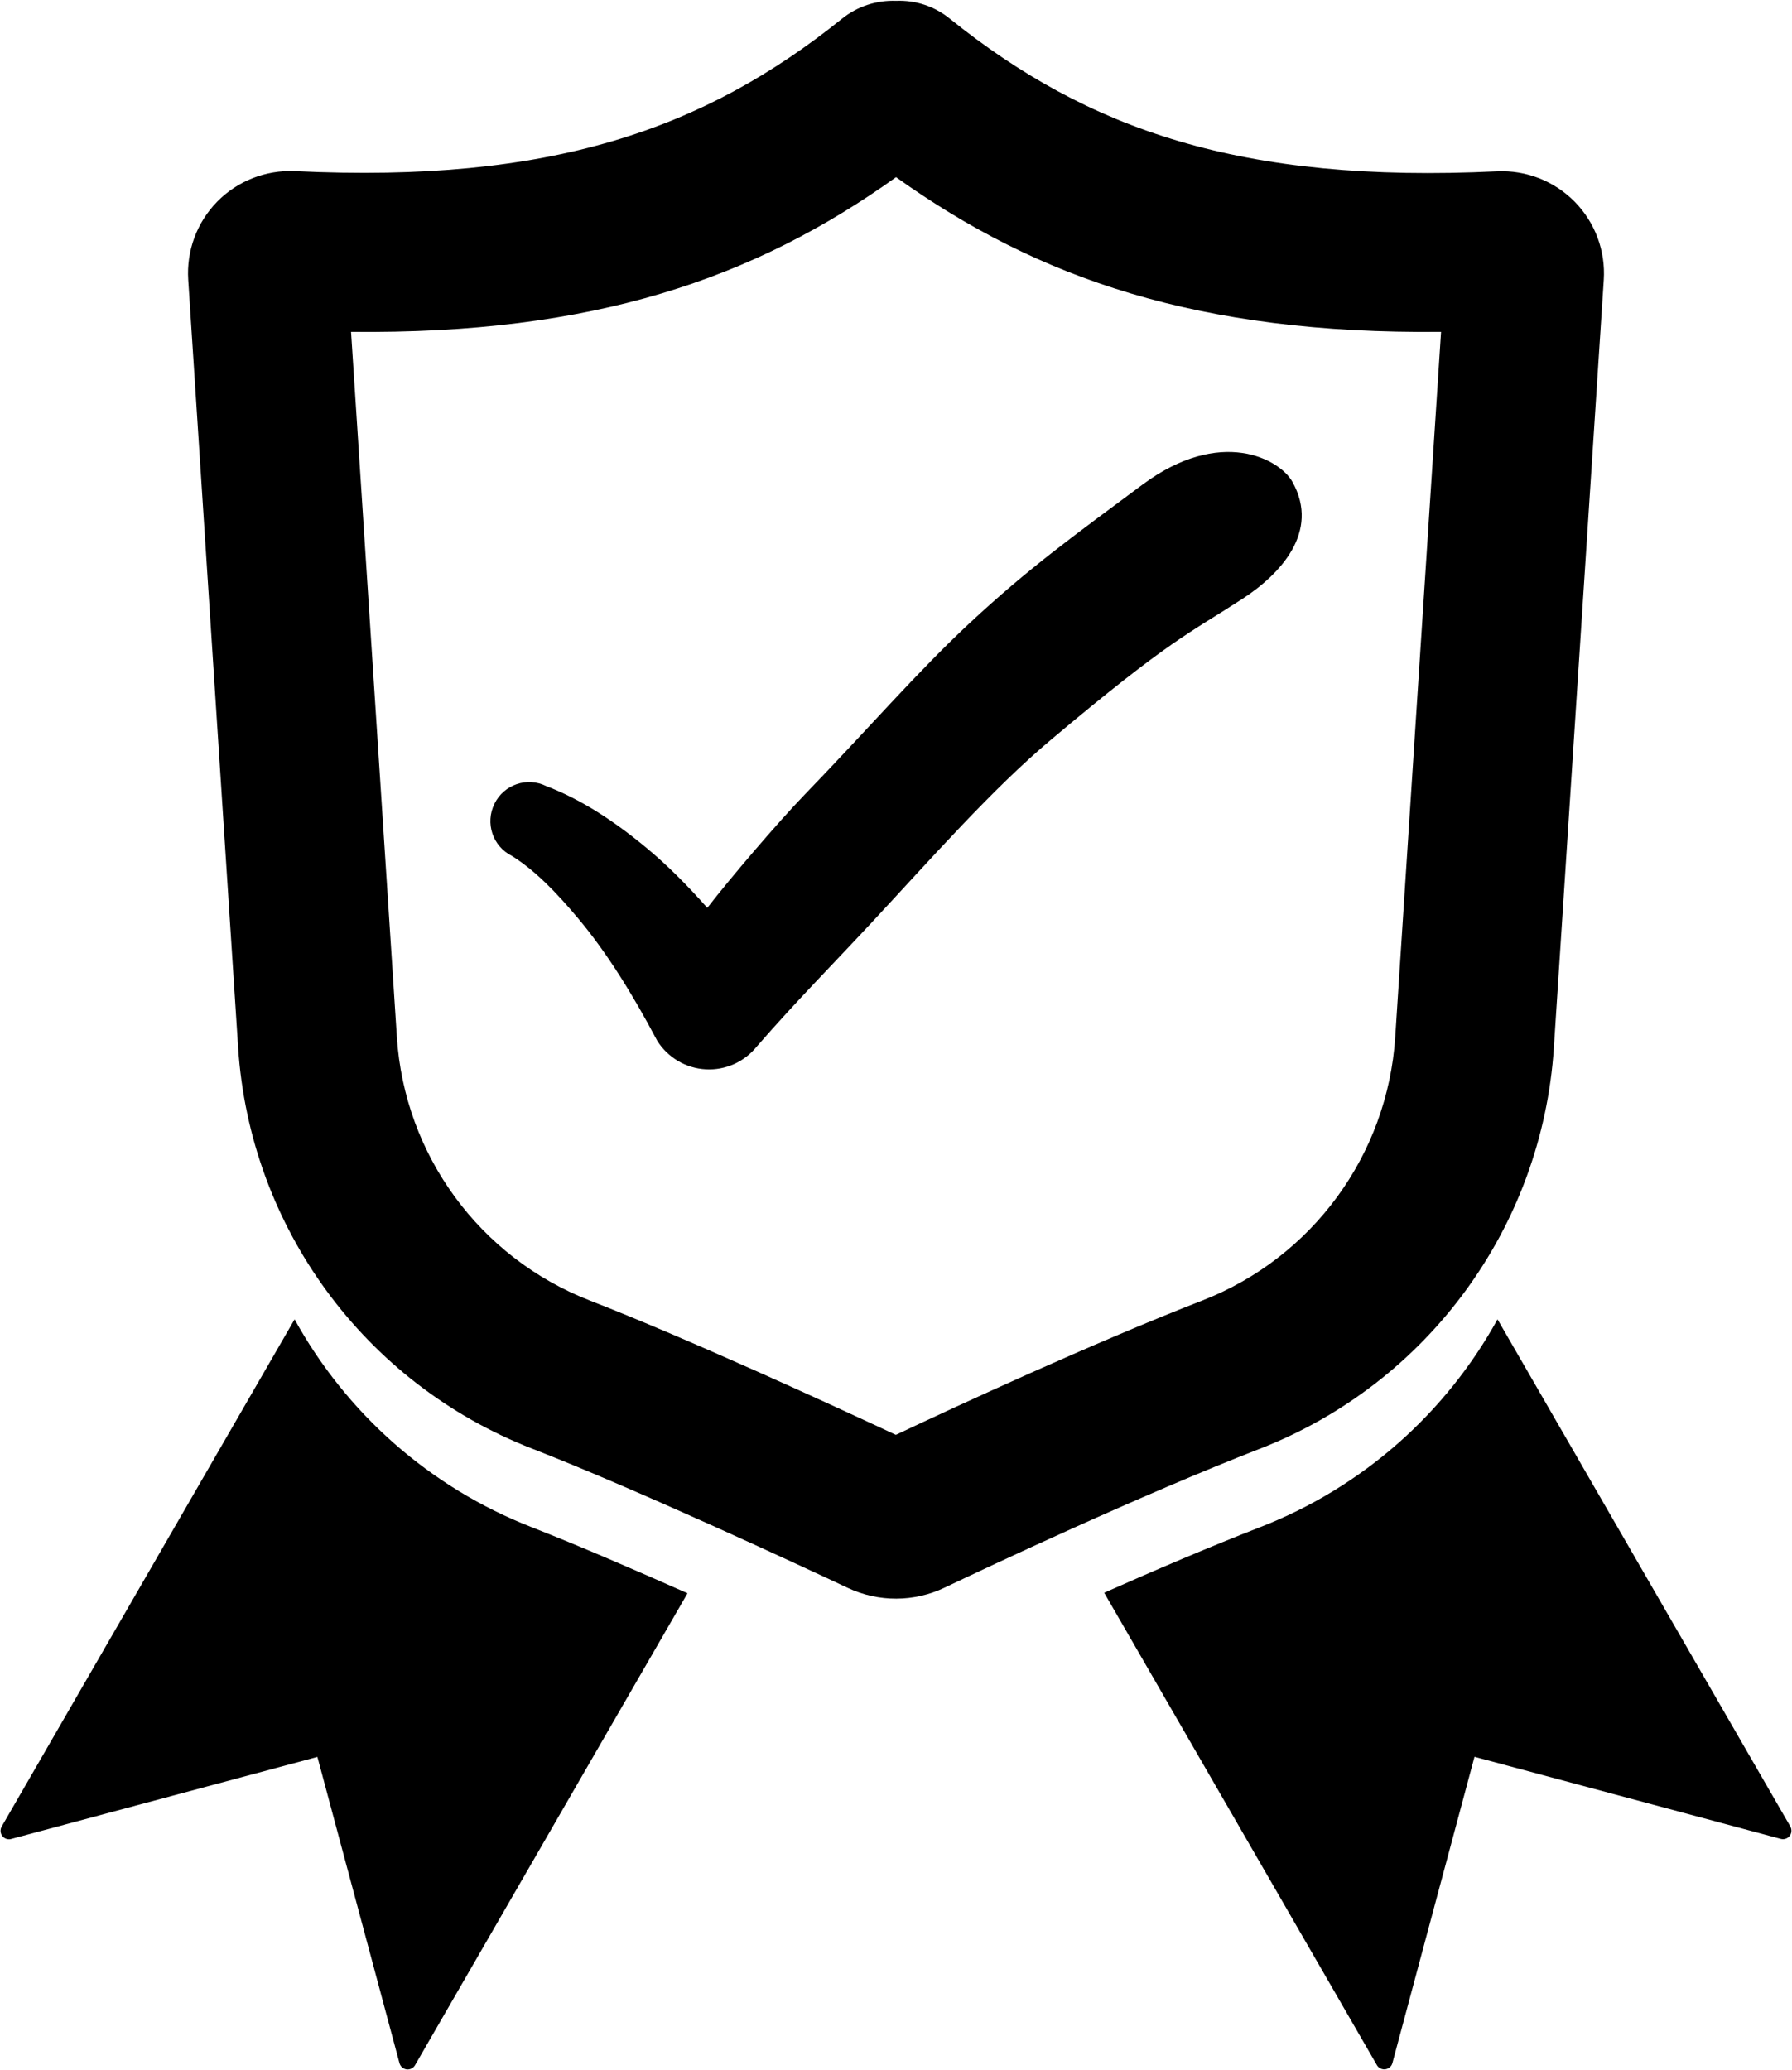
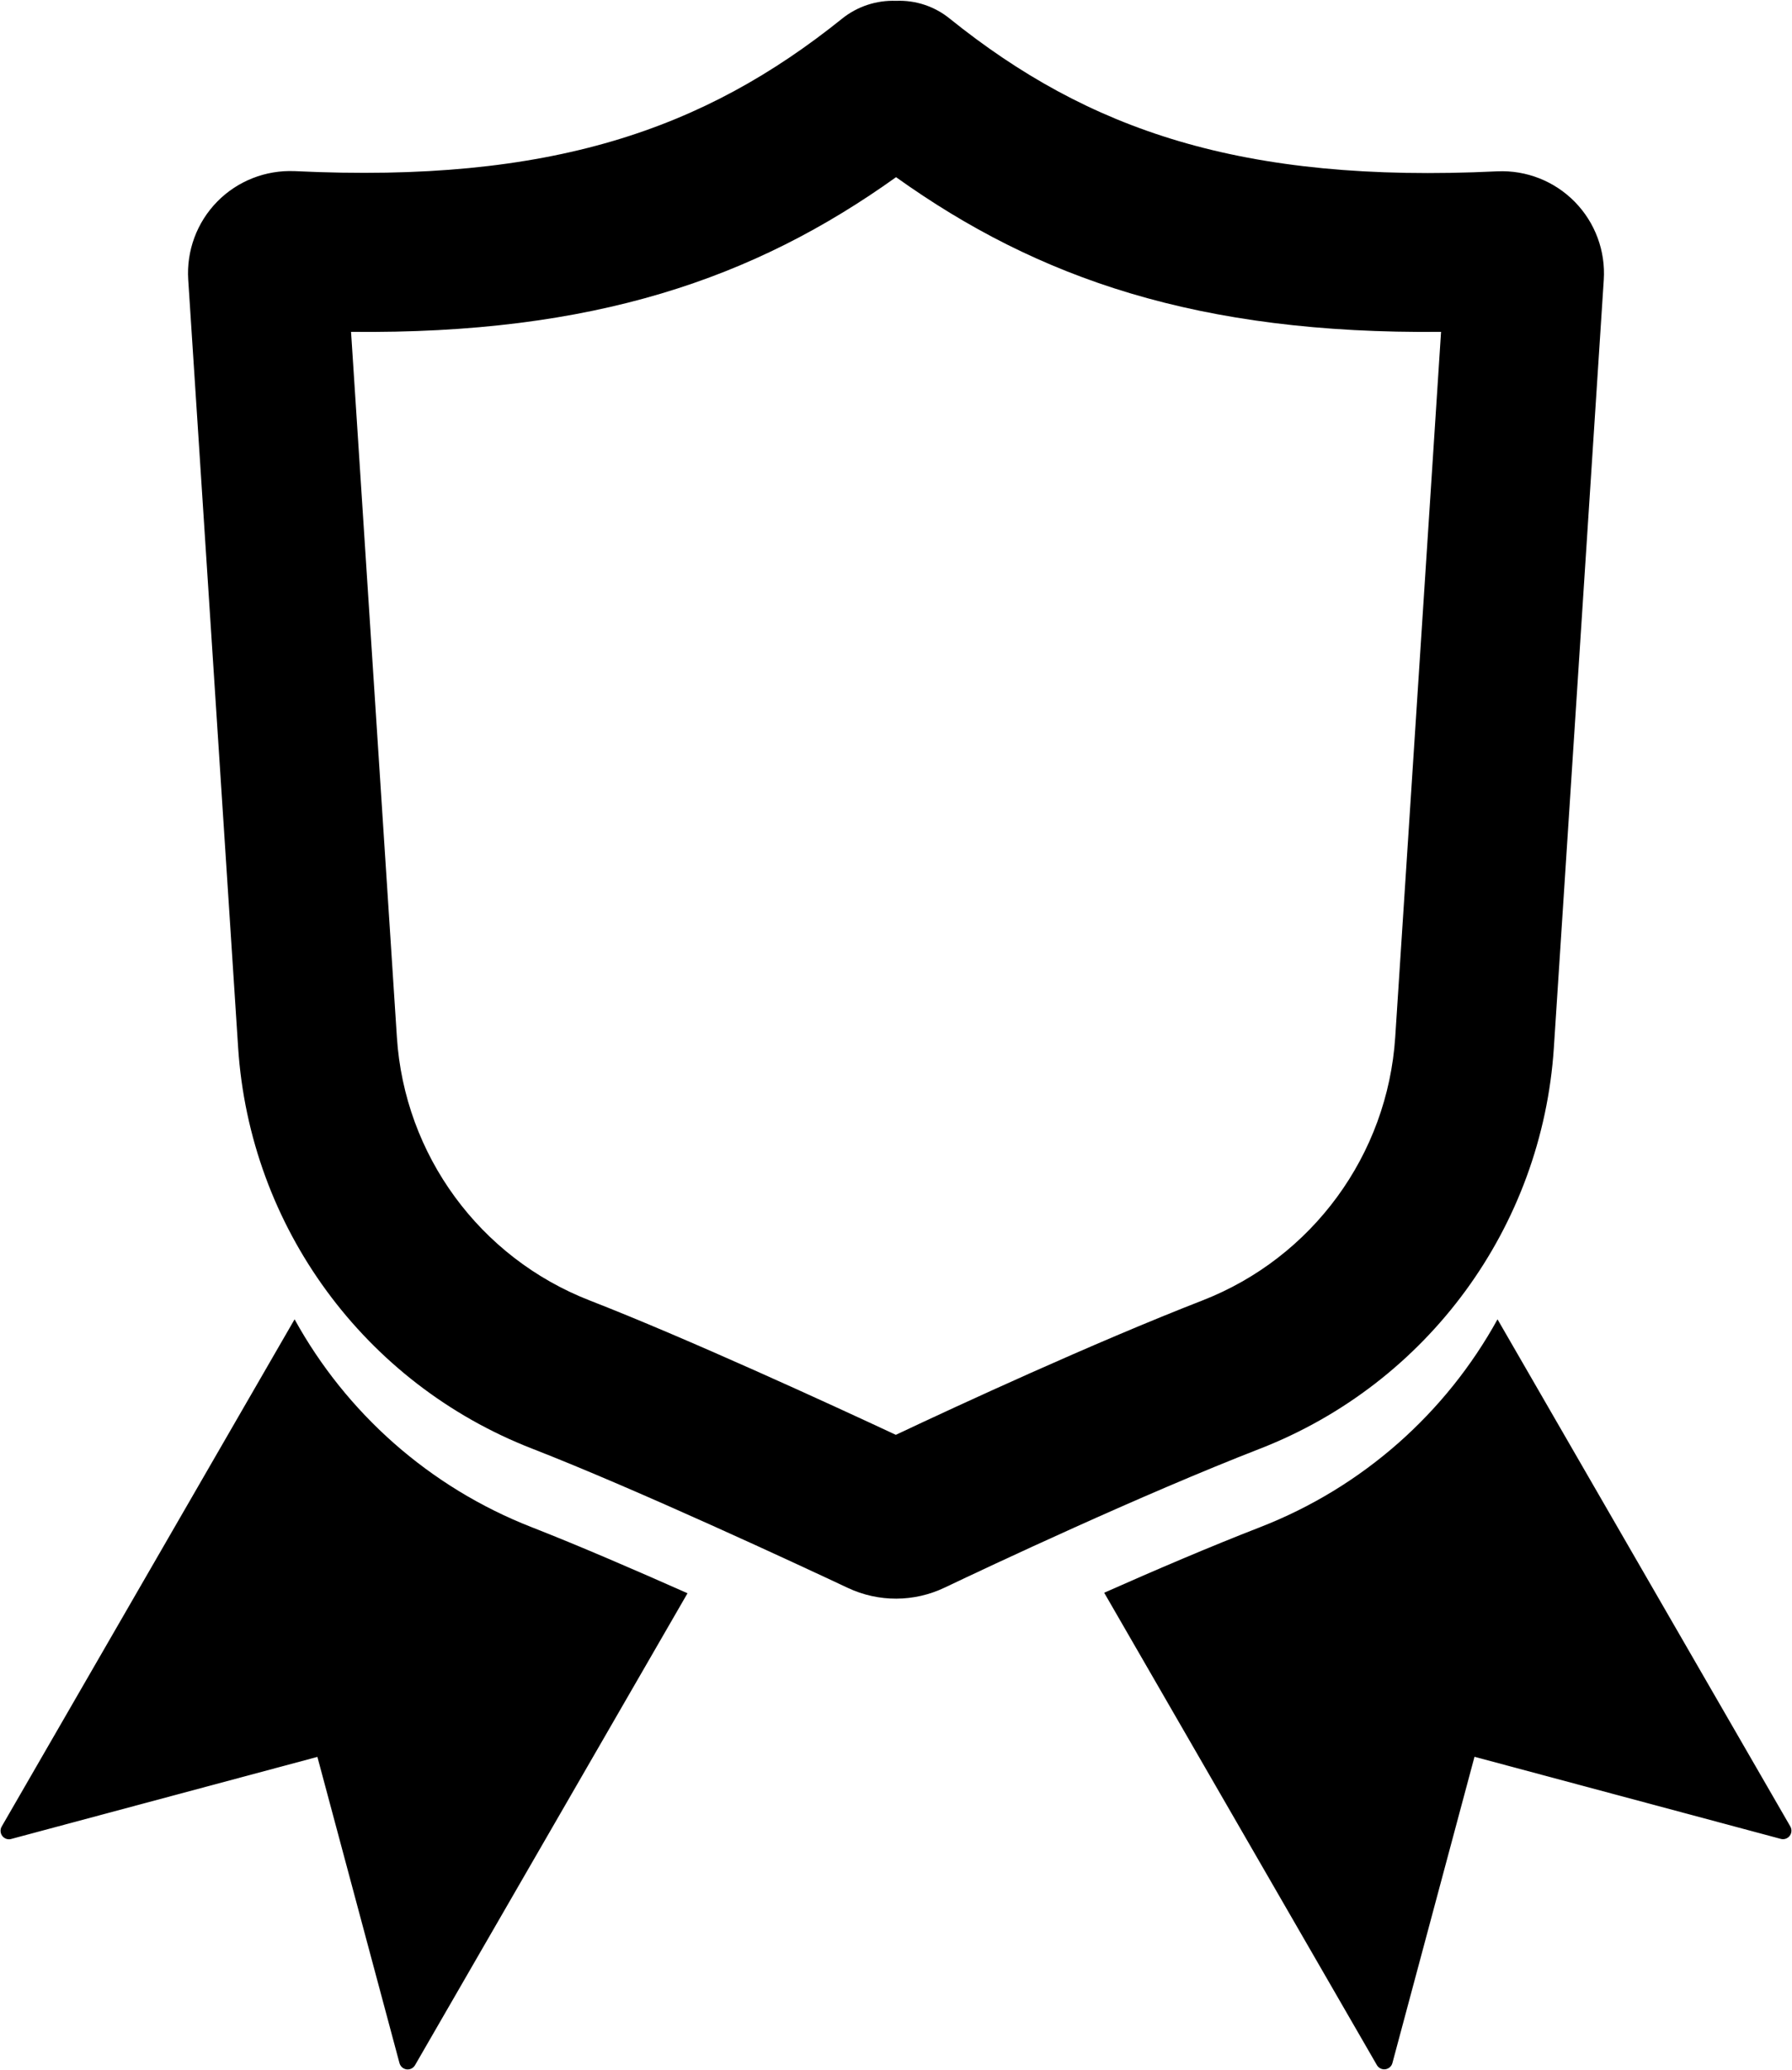
<svg xmlns="http://www.w3.org/2000/svg" height="1987.1" preserveAspectRatio="xMidYMid meet" version="1.0" viewBox="139.6 6.3 1720.3 1987.1" width="1720.3" zoomAndPan="magnify">
  <g clip-rule="evenodd" fill-rule="evenodd" id="change1_1">
    <path d="M1577.2,1272.9l281.1,486.9c1.6,2.8,1.4,6.4-0.6,9c-2,2.6-5.4,3.8-8.6,2.9 c-67.8-18.2-294-78.8-294-78.8s-60.6,226.2-78.8,294c-0.8,3.2-3.5,5.5-6.8,6c-3.3,0.4-6.5-1.2-8.1-4l-261.8-453.5 c48.7-21.6,101.7-44.3,149.6-62.9C1448.2,1434,1527.9,1362.4,1577.2,1272.9L1577.2,1272.9z M422.4,1272.9l-281.2,487 c-1.6,2.8-1.4,6.4,0.6,9c2,2.6,5.4,3.8,8.5,2.9c67.8-18.2,294-78.8,294-78.8s60.6,226.2,78.8,294c0.9,3.2,3.5,5.5,6.8,6 c3.3,0.4,6.5-1.2,8.1-4l261.6-453.1c-51.1-22.7-105.3-46.1-149.3-63.3C551.4,1434,471.7,1362.4,422.4,1272.9L422.4,1272.9z" />
-     <path d="M631,828c22.6,14.2,42.7,35.1,63.7,60.1c26.5,31.6,51.3,70.9,75.9,117.5 c10.2,16.1,27.5,26.3,46.4,27.3c19,1.1,37.2-7.1,49.2-22c36.9-42.5,74.7-80.7,109.8-118.5c58.6-63,116-128.4,172.4-175.8 c115.3-97,132.6-102,184.1-135.5c35.6-23.2,74.7-64,47.8-112.2c-12.2-21.9-69-53.1-144.1,2.8c-65.7,48.9-109.4,80.2-166.5,133.5 c-49.7,46.4-97.3,101.6-158.7,165.1c-23.4,24.2-70.7,79.4-92.4,107.6c-19.1-21.6-38.2-40.8-57.7-57c-32.6-27.2-64.4-47.5-96.9-59.9 c-18.3-9.1-40.6-1.6-49.7,16.9C605.1,796.5,612.6,818.9,631,828L631,828z" />
    <path d="M999.8,7.1c-18.7-0.7-37.1,5.3-51.8,17.1c0,0,0,0-0.1,0.1 C815.5,130.6,668.4,182.4,422.8,170.6c-0.1,0-0.2,0-0.3,0c-27.8-1.2-54.9,9.4-74.4,29.3c-19.5,19.9-29.6,47.2-27.8,75l47.9,737 c11.2,172.3,121.2,322.5,282.1,385.1c101.4,39.5,256.9,112,303.3,133.8c29.4,13.8,63.5,13.7,92.8-0.3l-0.2,0.1 c44.1-21,188.1-88.8,303-133.5c160.9-62.7,270.9-212.8,282.1-385.1c16.5-254.1,41.4-637.2,47.9-737c1.8-27.8-8.3-55-27.8-74.9 c-19.5-19.9-46.6-30.6-74.4-29.3c-0.1,0-0.2,0-0.3,0c-245.6,11.8-392.7-40-525.1-146.4C1037,12.4,1018.5,6.3,999.8,7.1L999.8,7.1z M999.8,176.4c136.2,97.4,290.4,150.8,523.2,148.5l-44,677.1c-7.4,113.1-79.6,211.7-185.1,252.8c-105.5,41.1-234.8,100.9-294.3,129 c-62.5-29.2-200.4-92.6-293.9-129c-105.6-41.1-177.8-139.7-185.1-252.8l-44-677.1C709.3,327.3,863.6,273.9,999.8,176.4L999.8,176.4 z" />
  </g>
</svg>